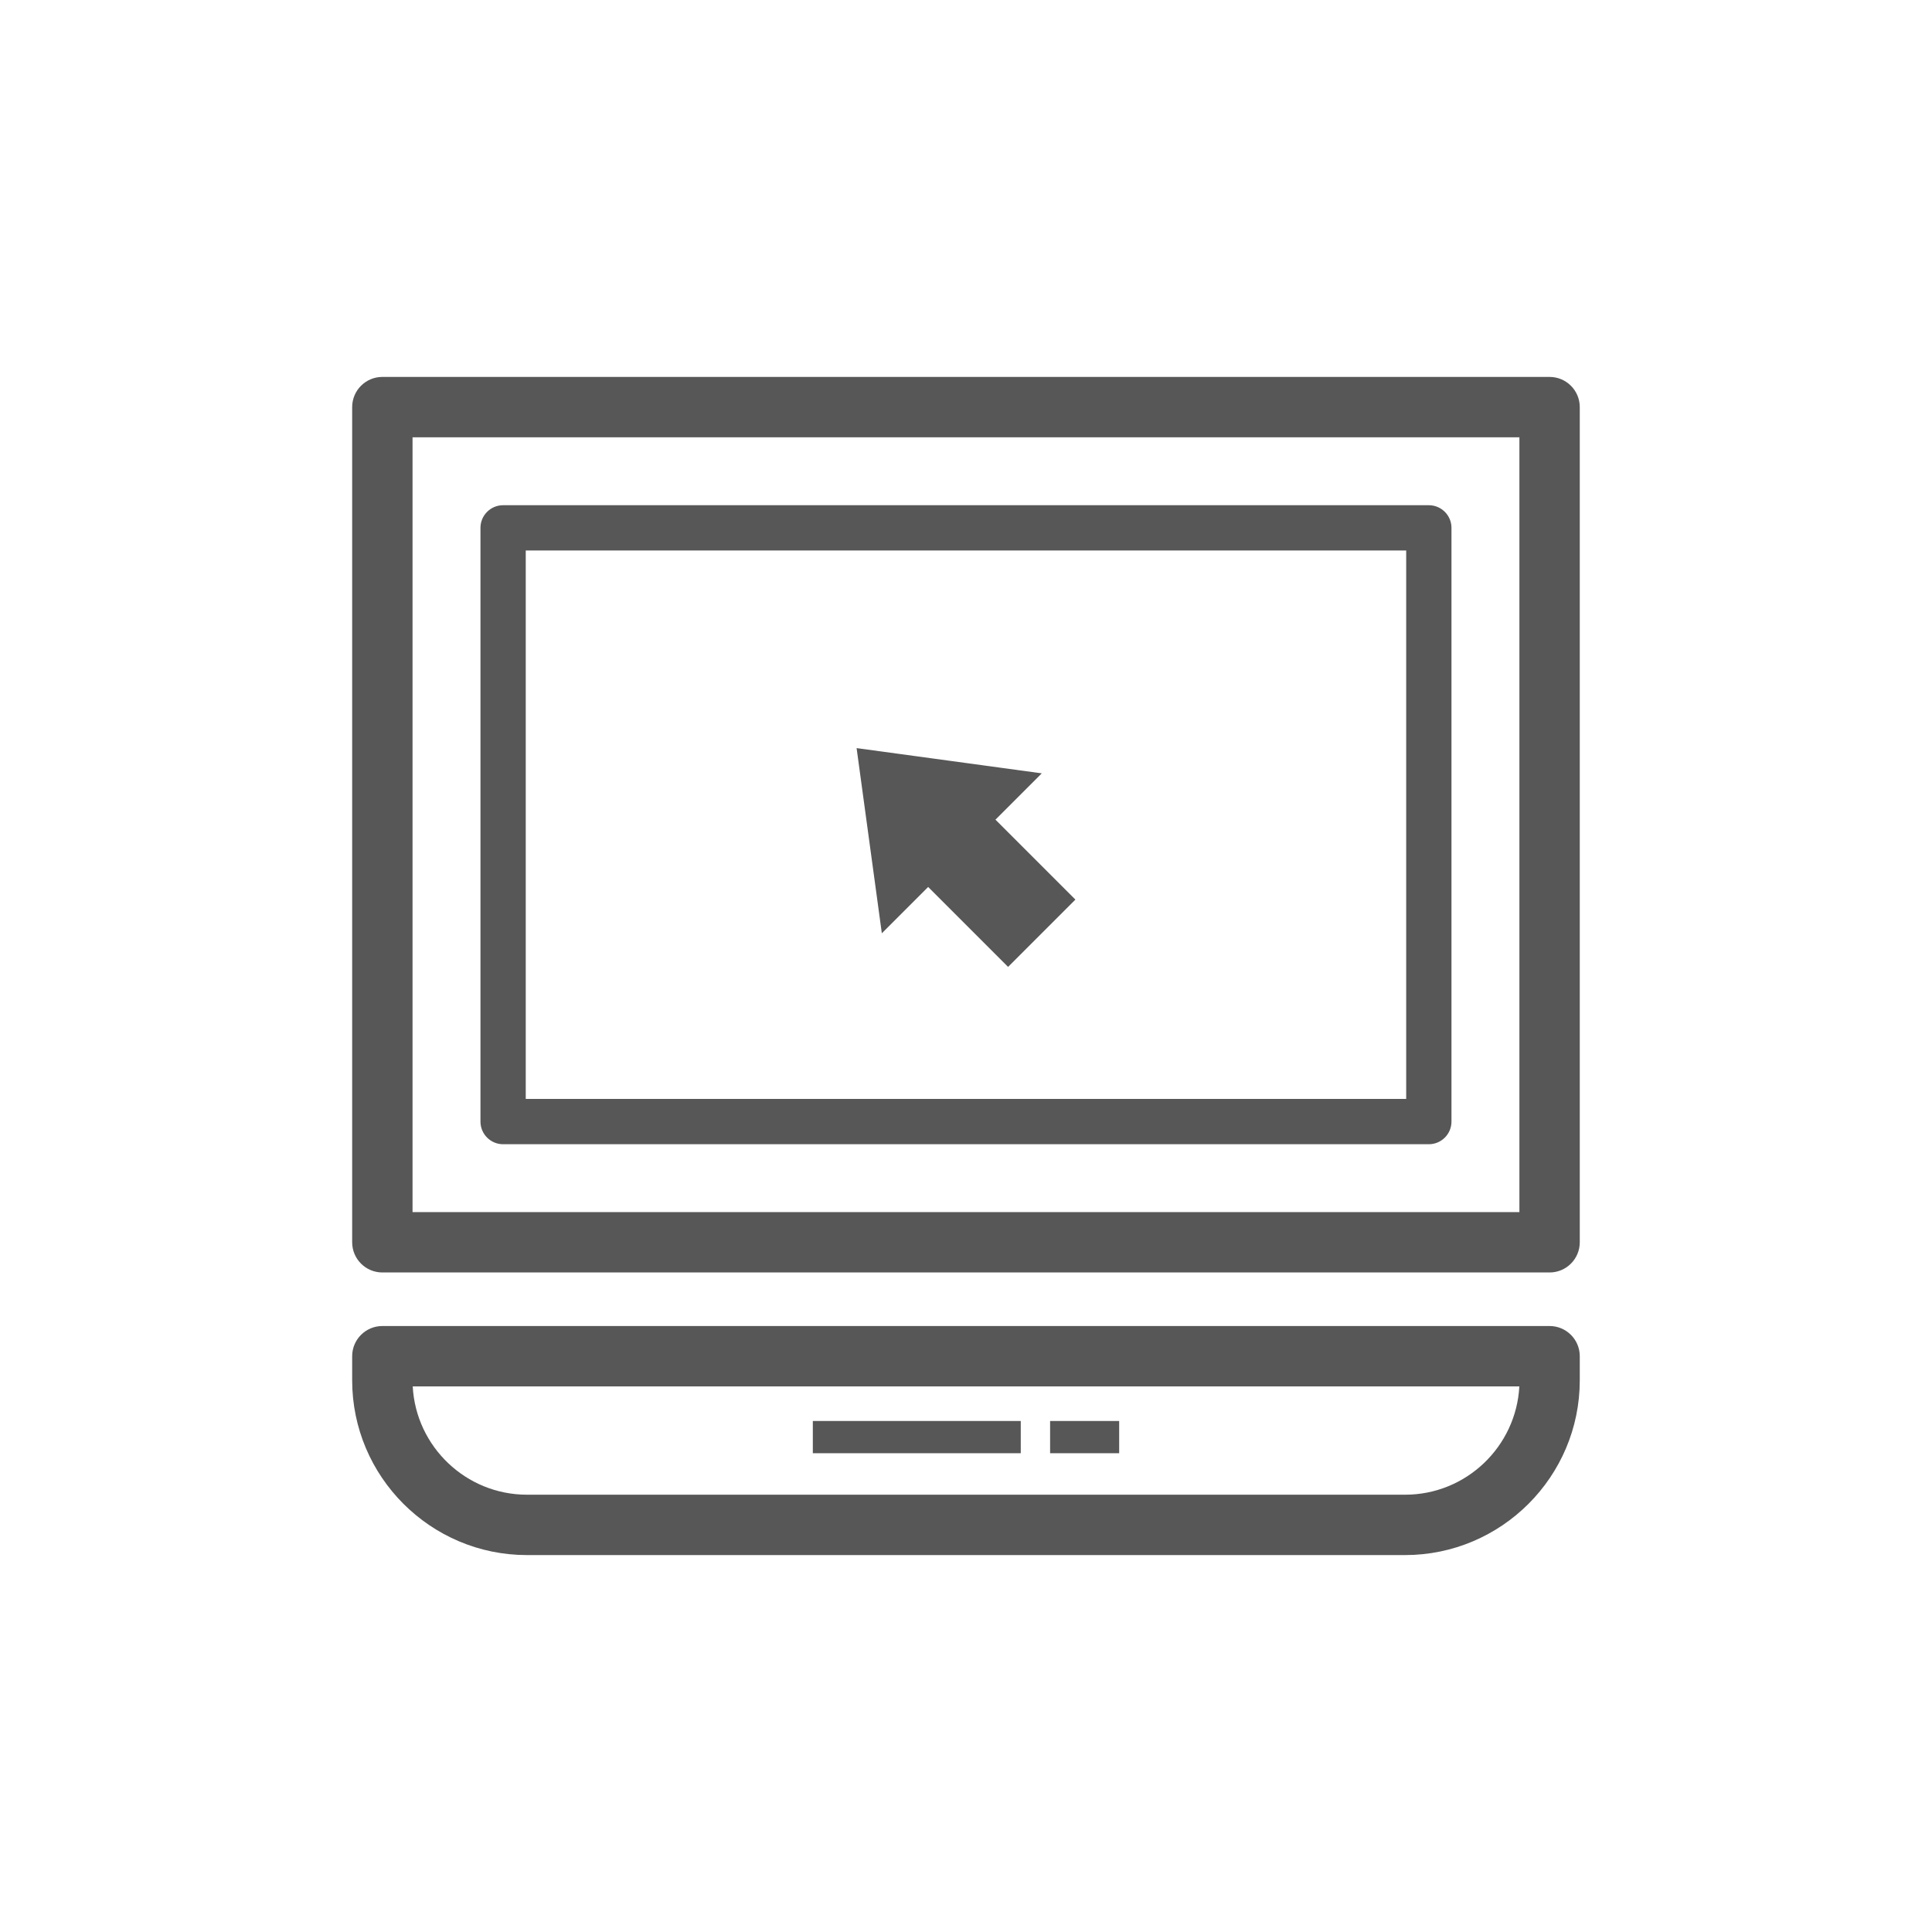
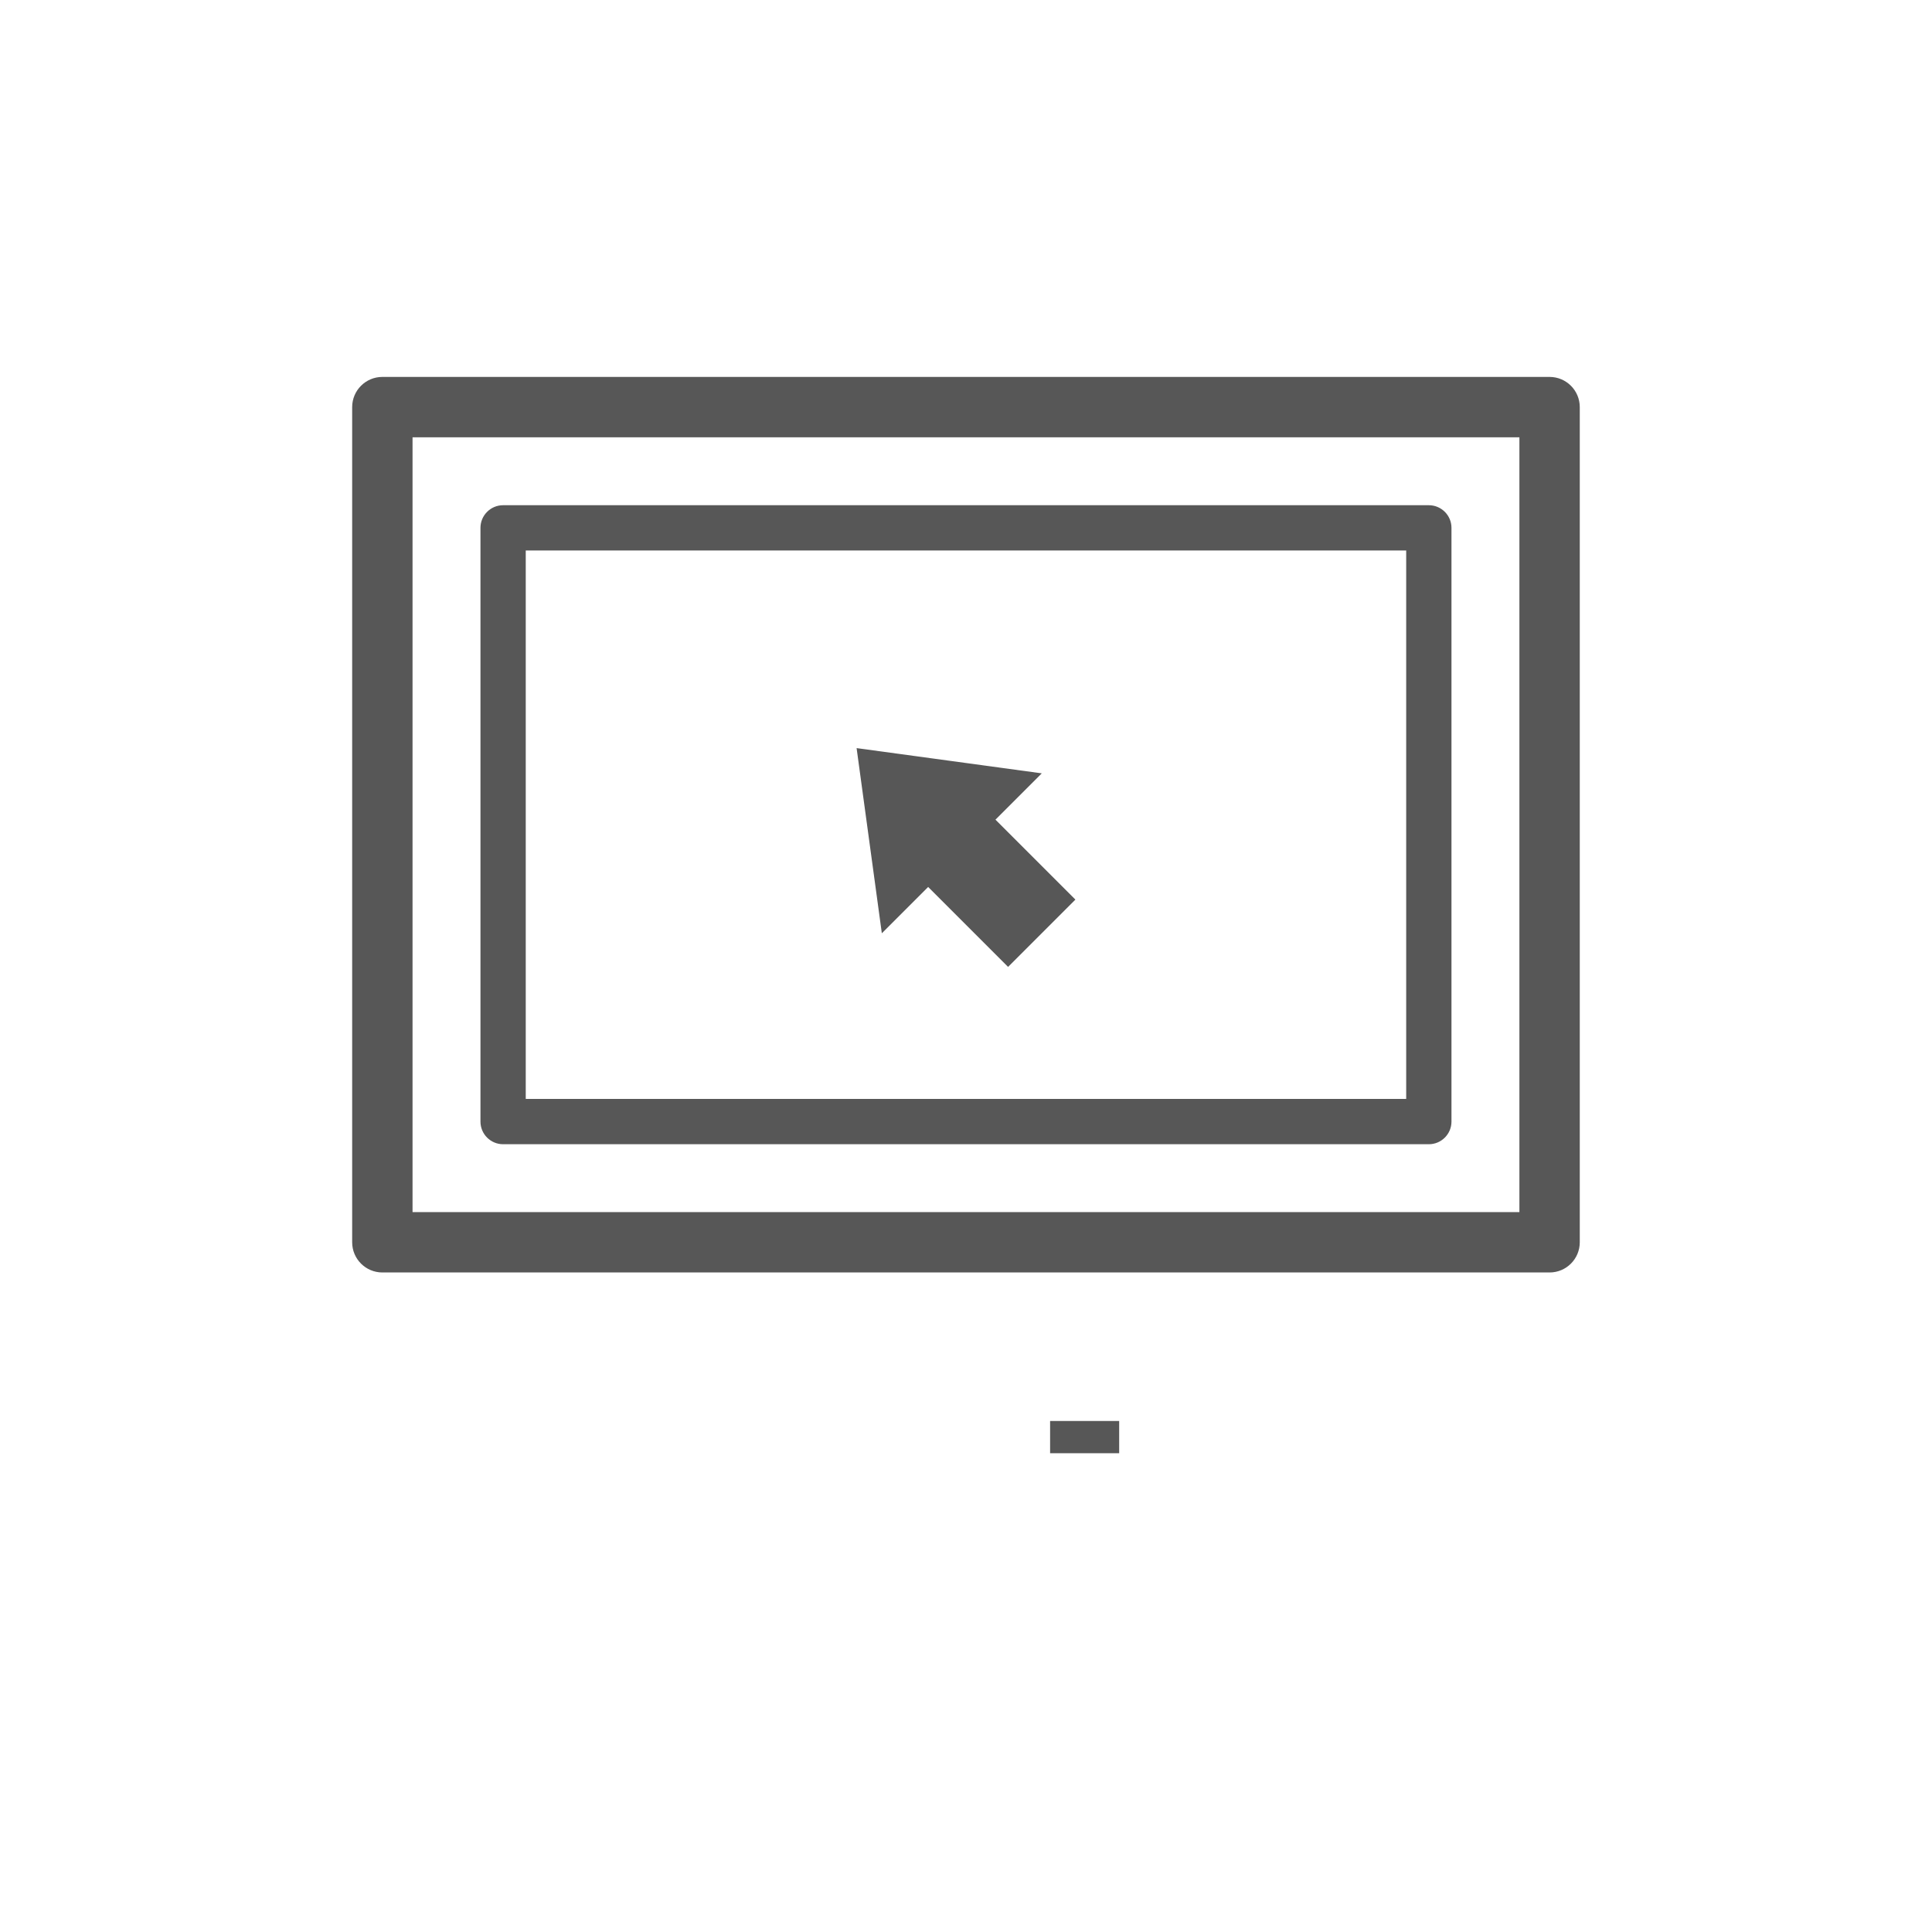
<svg xmlns="http://www.w3.org/2000/svg" id="Vrstva_1" data-name="Vrstva 1" width="32" height="32" version="1.1" viewBox="0 0 32 32">
  <path d="M25.667,6.243H6.333c-.276,0-.5.224-.5.5v13.833c0,.276.224.5.5.5h19.333c.276,0,.5-.224.5-.5V6.743c0-.276-.224-.5-.5-.5ZM25.167,20.076H6.833V7.243h18.333v12.833Z" fill="#575757" stroke-width="0" />
  <path d="M8.333,18.952h15.333c.207,0,.375-.168.375-.375v-9.834c0-.207-.168-.375-.375-.375h-15.333c-.207,0-.375.168-.375.375v9.834c0,.207.168.375.375.375ZM8.708,9.118h14.583v9.084h-14.583v-9.084Z" fill="#575757" stroke-width="0" />
-   <path d="M25.667,21.963H6.333c-.276,0-.5.224-.5.5v.399c0,1.596,1.299,2.895,2.895,2.895h14.543c1.596,0,2.895-1.299,2.895-2.895v-.399c0-.276-.224-.5-.5-.5ZM23.272,24.757h-14.543c-1.011,0-1.84-.796-1.893-1.794h18.329c-.053.998-.881,1.794-1.892,1.794Z" fill="#575757" stroke-width="0" />
  <polygon points="17.255 12.809 14.188 12.391 14.606 15.458 15.373 14.691 16.697 16.015 17.812 14.9 16.488 13.576 17.255 12.809" fill="#575757" stroke-width="0" />
-   <rect x="13.463" y="23.536" width="3.444" height=".534" fill="#575757" stroke-width="0" />
  <rect x="17.393" y="23.536" width="1.144" height=".534" fill="#575757" stroke-width="0" />
</svg>